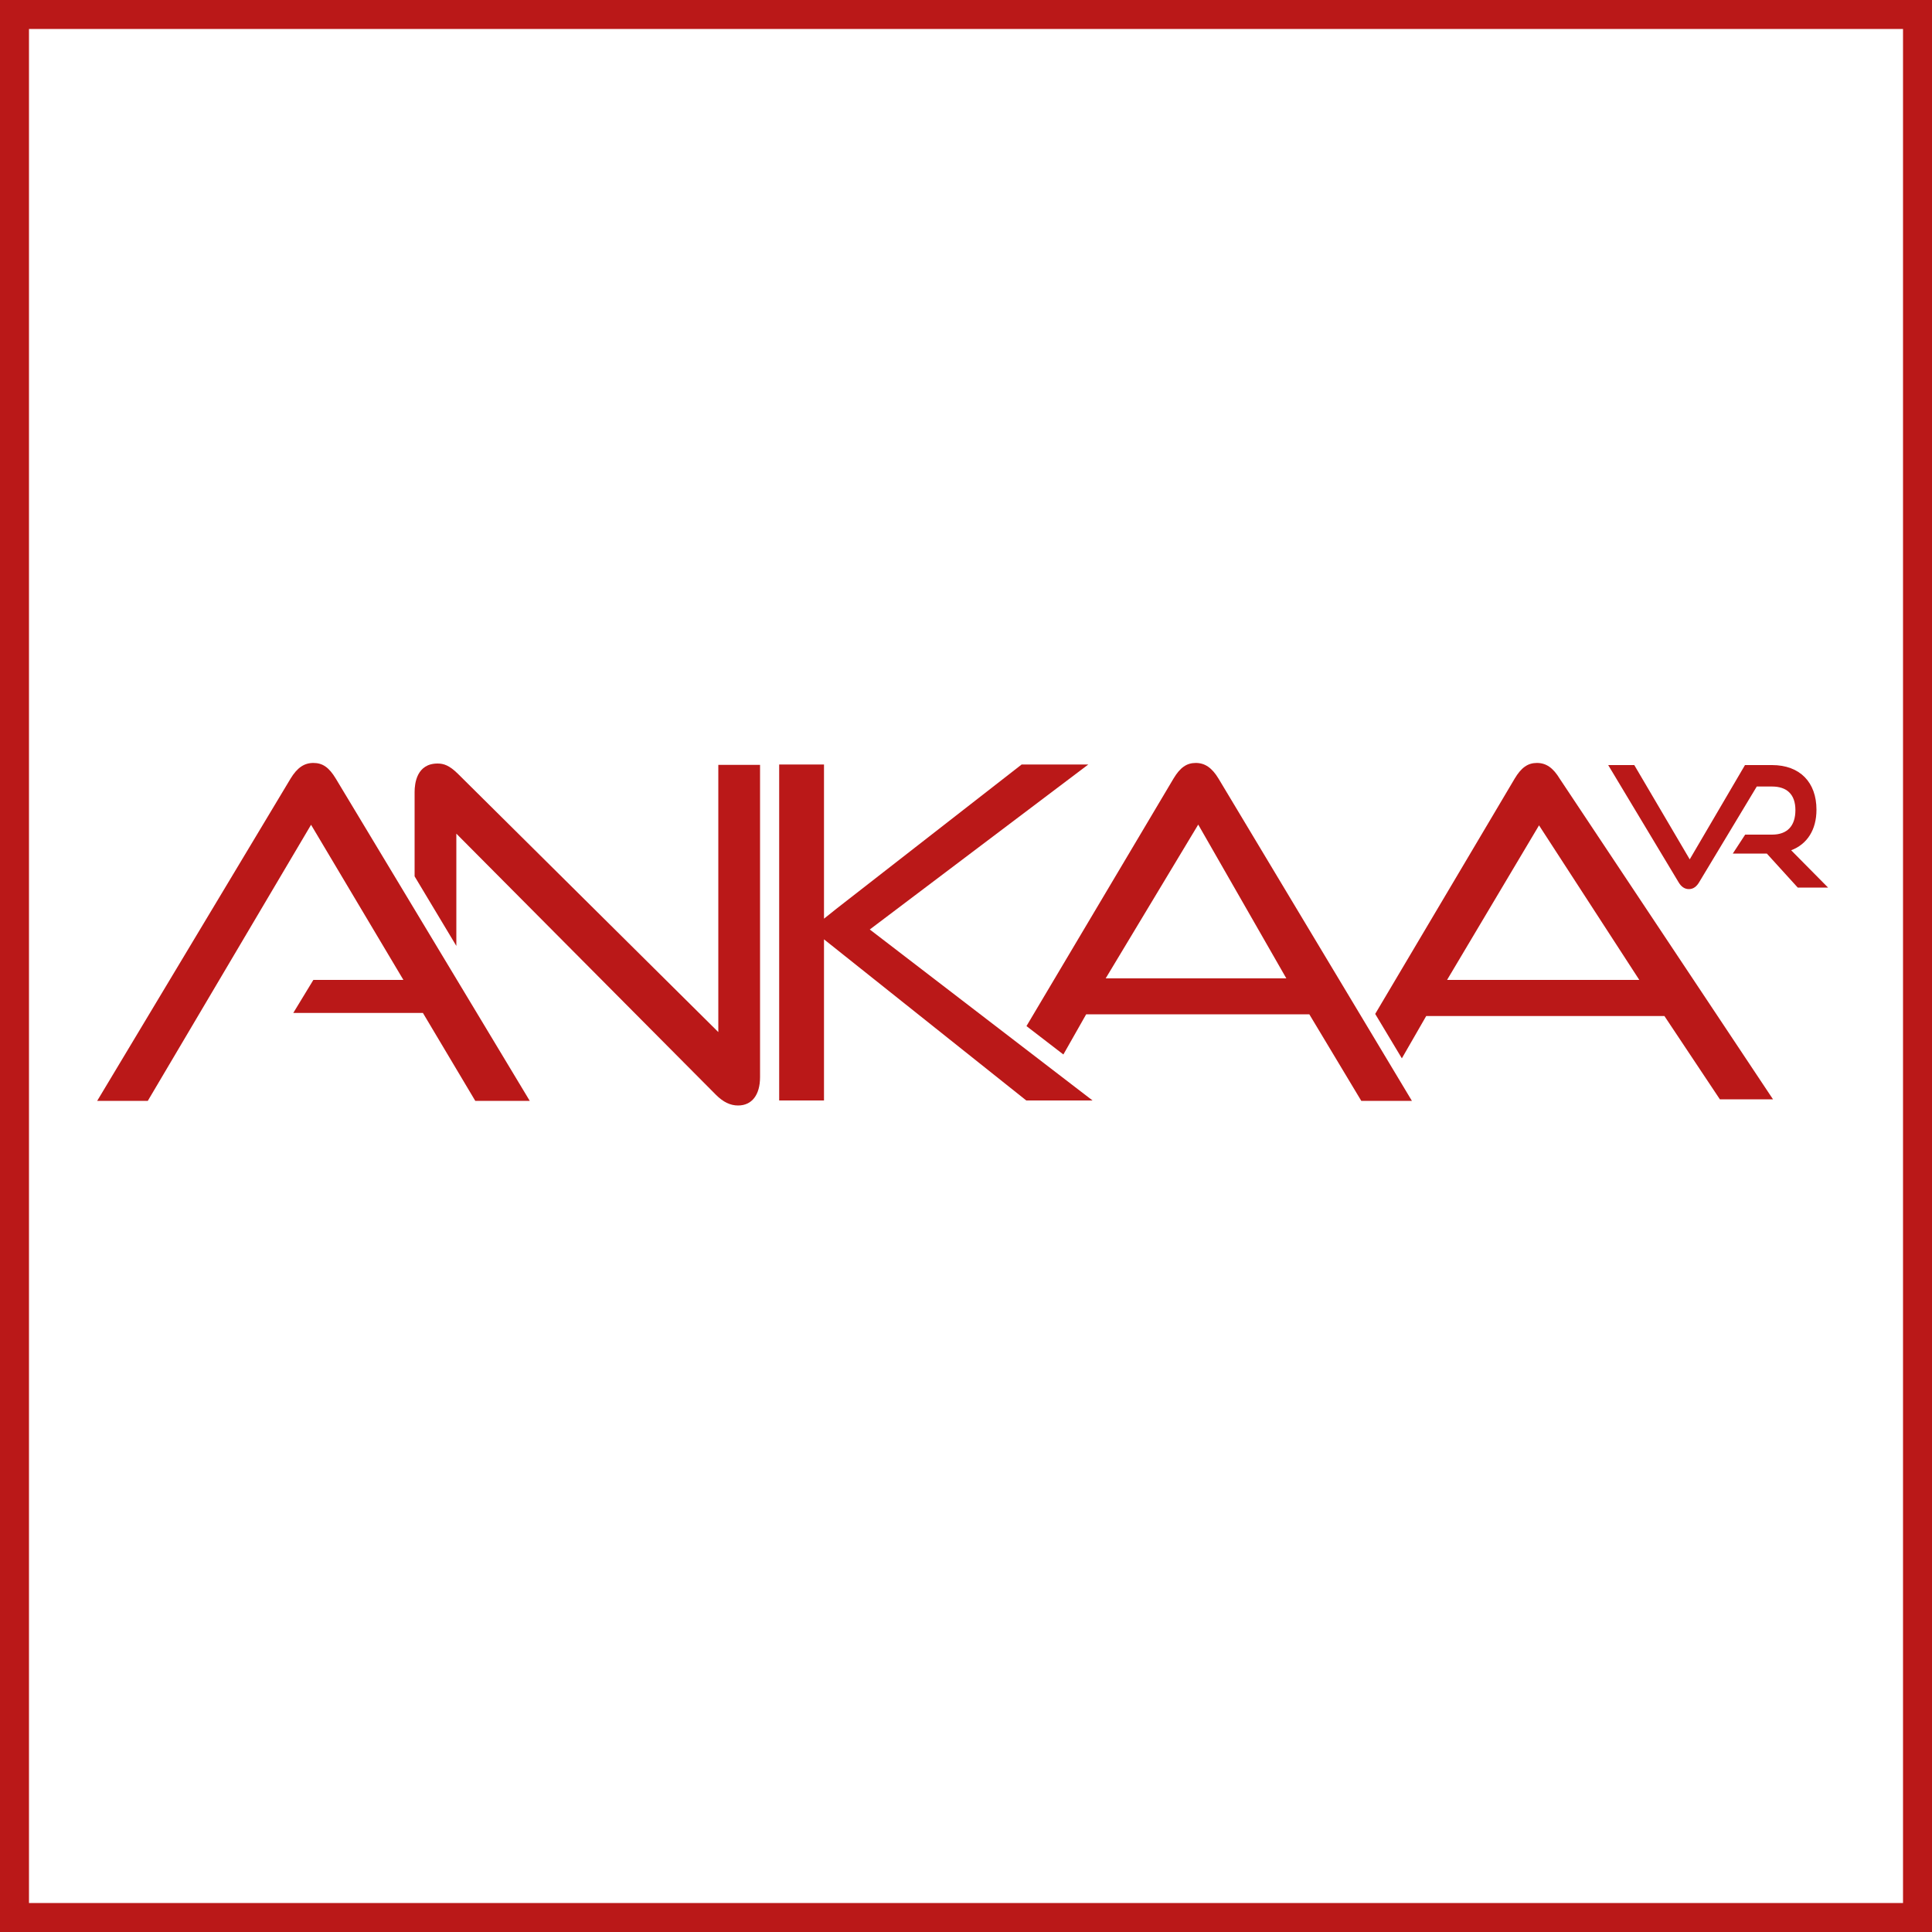
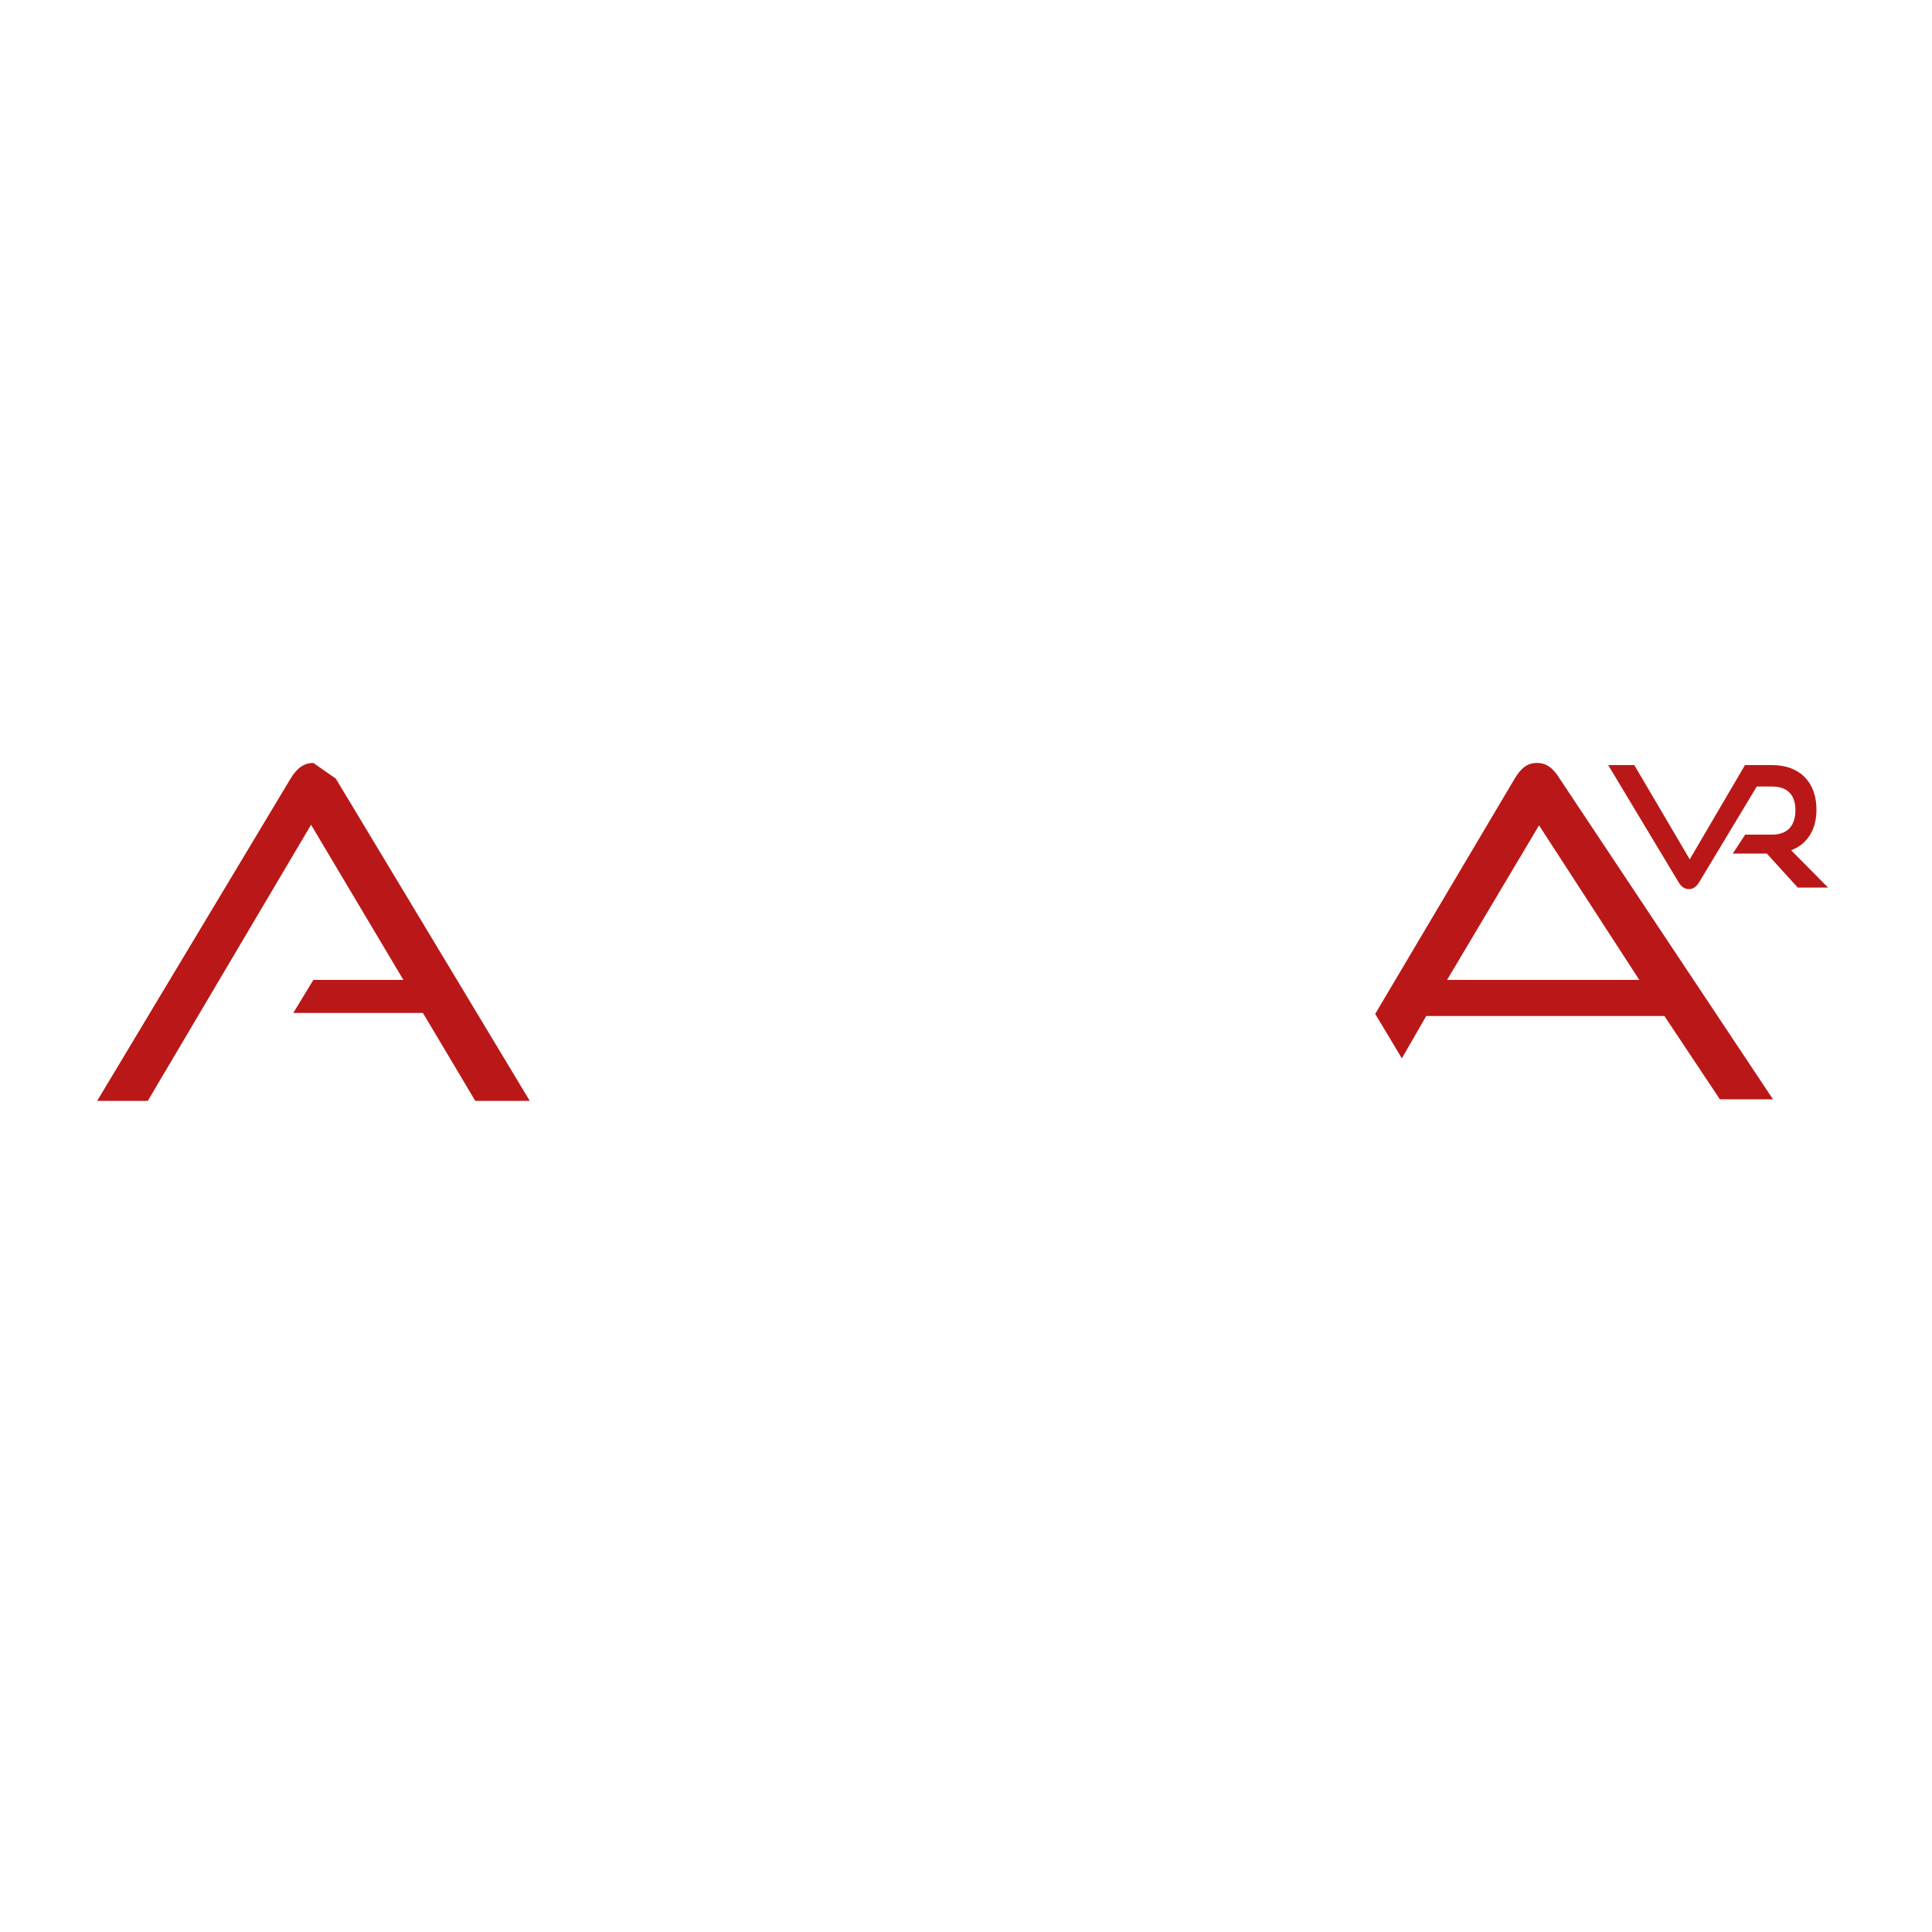
<svg xmlns="http://www.w3.org/2000/svg" version="1.1" id="Calque_1" x="0px" y="0px" viewBox="0 0 100 100" style="enable-background:new 0 0 100 100;" xml:space="preserve">
  <style type="text/css">
	.st0{fill:#BA1818;}
	.st1{fill:none;stroke:#BA1818;stroke-width:3;stroke-miterlimit:10;}
</style>
  <path class="st0" d="M92.71,44.01c0.82-0.31,1.31-1.05,1.31-2.1c0-1.41-0.85-2.31-2.3-2.31h-0.12h-0.89h-0.39l-2.86,4.88l-2.87-4.88  h-1.35l3.64,6.06c0.13,0.22,0.3,0.36,0.54,0.36c0.23,0,0.4-0.14,0.53-0.36l2.98-4.95h0.79c0.76,0,1.21,0.4,1.21,1.22  c0,0.82-0.42,1.27-1.21,1.27h-1.39l-0.64,0.98h1.76l1.6,1.76h1.57L92.71,44.01z" />
-   <polygon class="st0" points="56.55,56.96 45.02,48.11 56.33,39.57 52.88,39.57 43.34,47 42.65,47.55 42.65,39.57 40.33,39.57   40.33,56.96 42.65,56.96 42.65,48.62 53.12,56.96 " />
-   <path class="st0" d="M67.77,52.5l2.69,4.48h2.62L63.07,40.3c-0.34-0.56-0.7-0.81-1.18-0.81c-0.47,0-0.81,0.24-1.15,0.81l-7.61,12.81  l1.91,1.47l1.18-2.08H67.77z M62.02,42.68l4.56,7.96h-9.35L62.02,42.68z" />
  <g>
    <path class="st0" d="M80.74,40.32c-0.35-0.58-0.71-0.83-1.19-0.83c-0.47,0-0.81,0.24-1.15,0.81l-7.22,12.18l1.38,2.3l1.26-2.19   h12.33l2.87,4.31h2.75L80.74,40.32z M74.9,50.72l4.76-8l5.19,8H74.9z" />
-     <path class="st0" d="M37.18,53.42L23.69,40.04c-0.44-0.43-0.73-0.52-1.04-0.52c-1.08,0-1.19,1.03-1.19,1.47v4.37l2.16,3.6v-5.81   l13.44,13.52c0.37,0.37,0.74,0.55,1.14,0.55c0.72,0,1.14-0.55,1.14-1.47V39.59h-2.16V53.42z" />
-     <path class="st0" d="M16.22,39.49c-0.48,0-0.84,0.25-1.18,0.81L5.03,56.98h2.62l8.45-14.29l4.78,8.03h-4.66l-1.04,1.71h6.71   l2.71,4.55h2.82L17.38,40.3C17.03,39.72,16.7,39.49,16.22,39.49z" />
+     <path class="st0" d="M16.22,39.49c-0.48,0-0.84,0.25-1.18,0.81L5.03,56.98h2.62l8.45-14.29l4.78,8.03h-4.66l-1.04,1.71h6.71   l2.71,4.55h2.82L17.38,40.3z" />
  </g>
-   <rect class="st1" width="100" height="100" />
</svg>